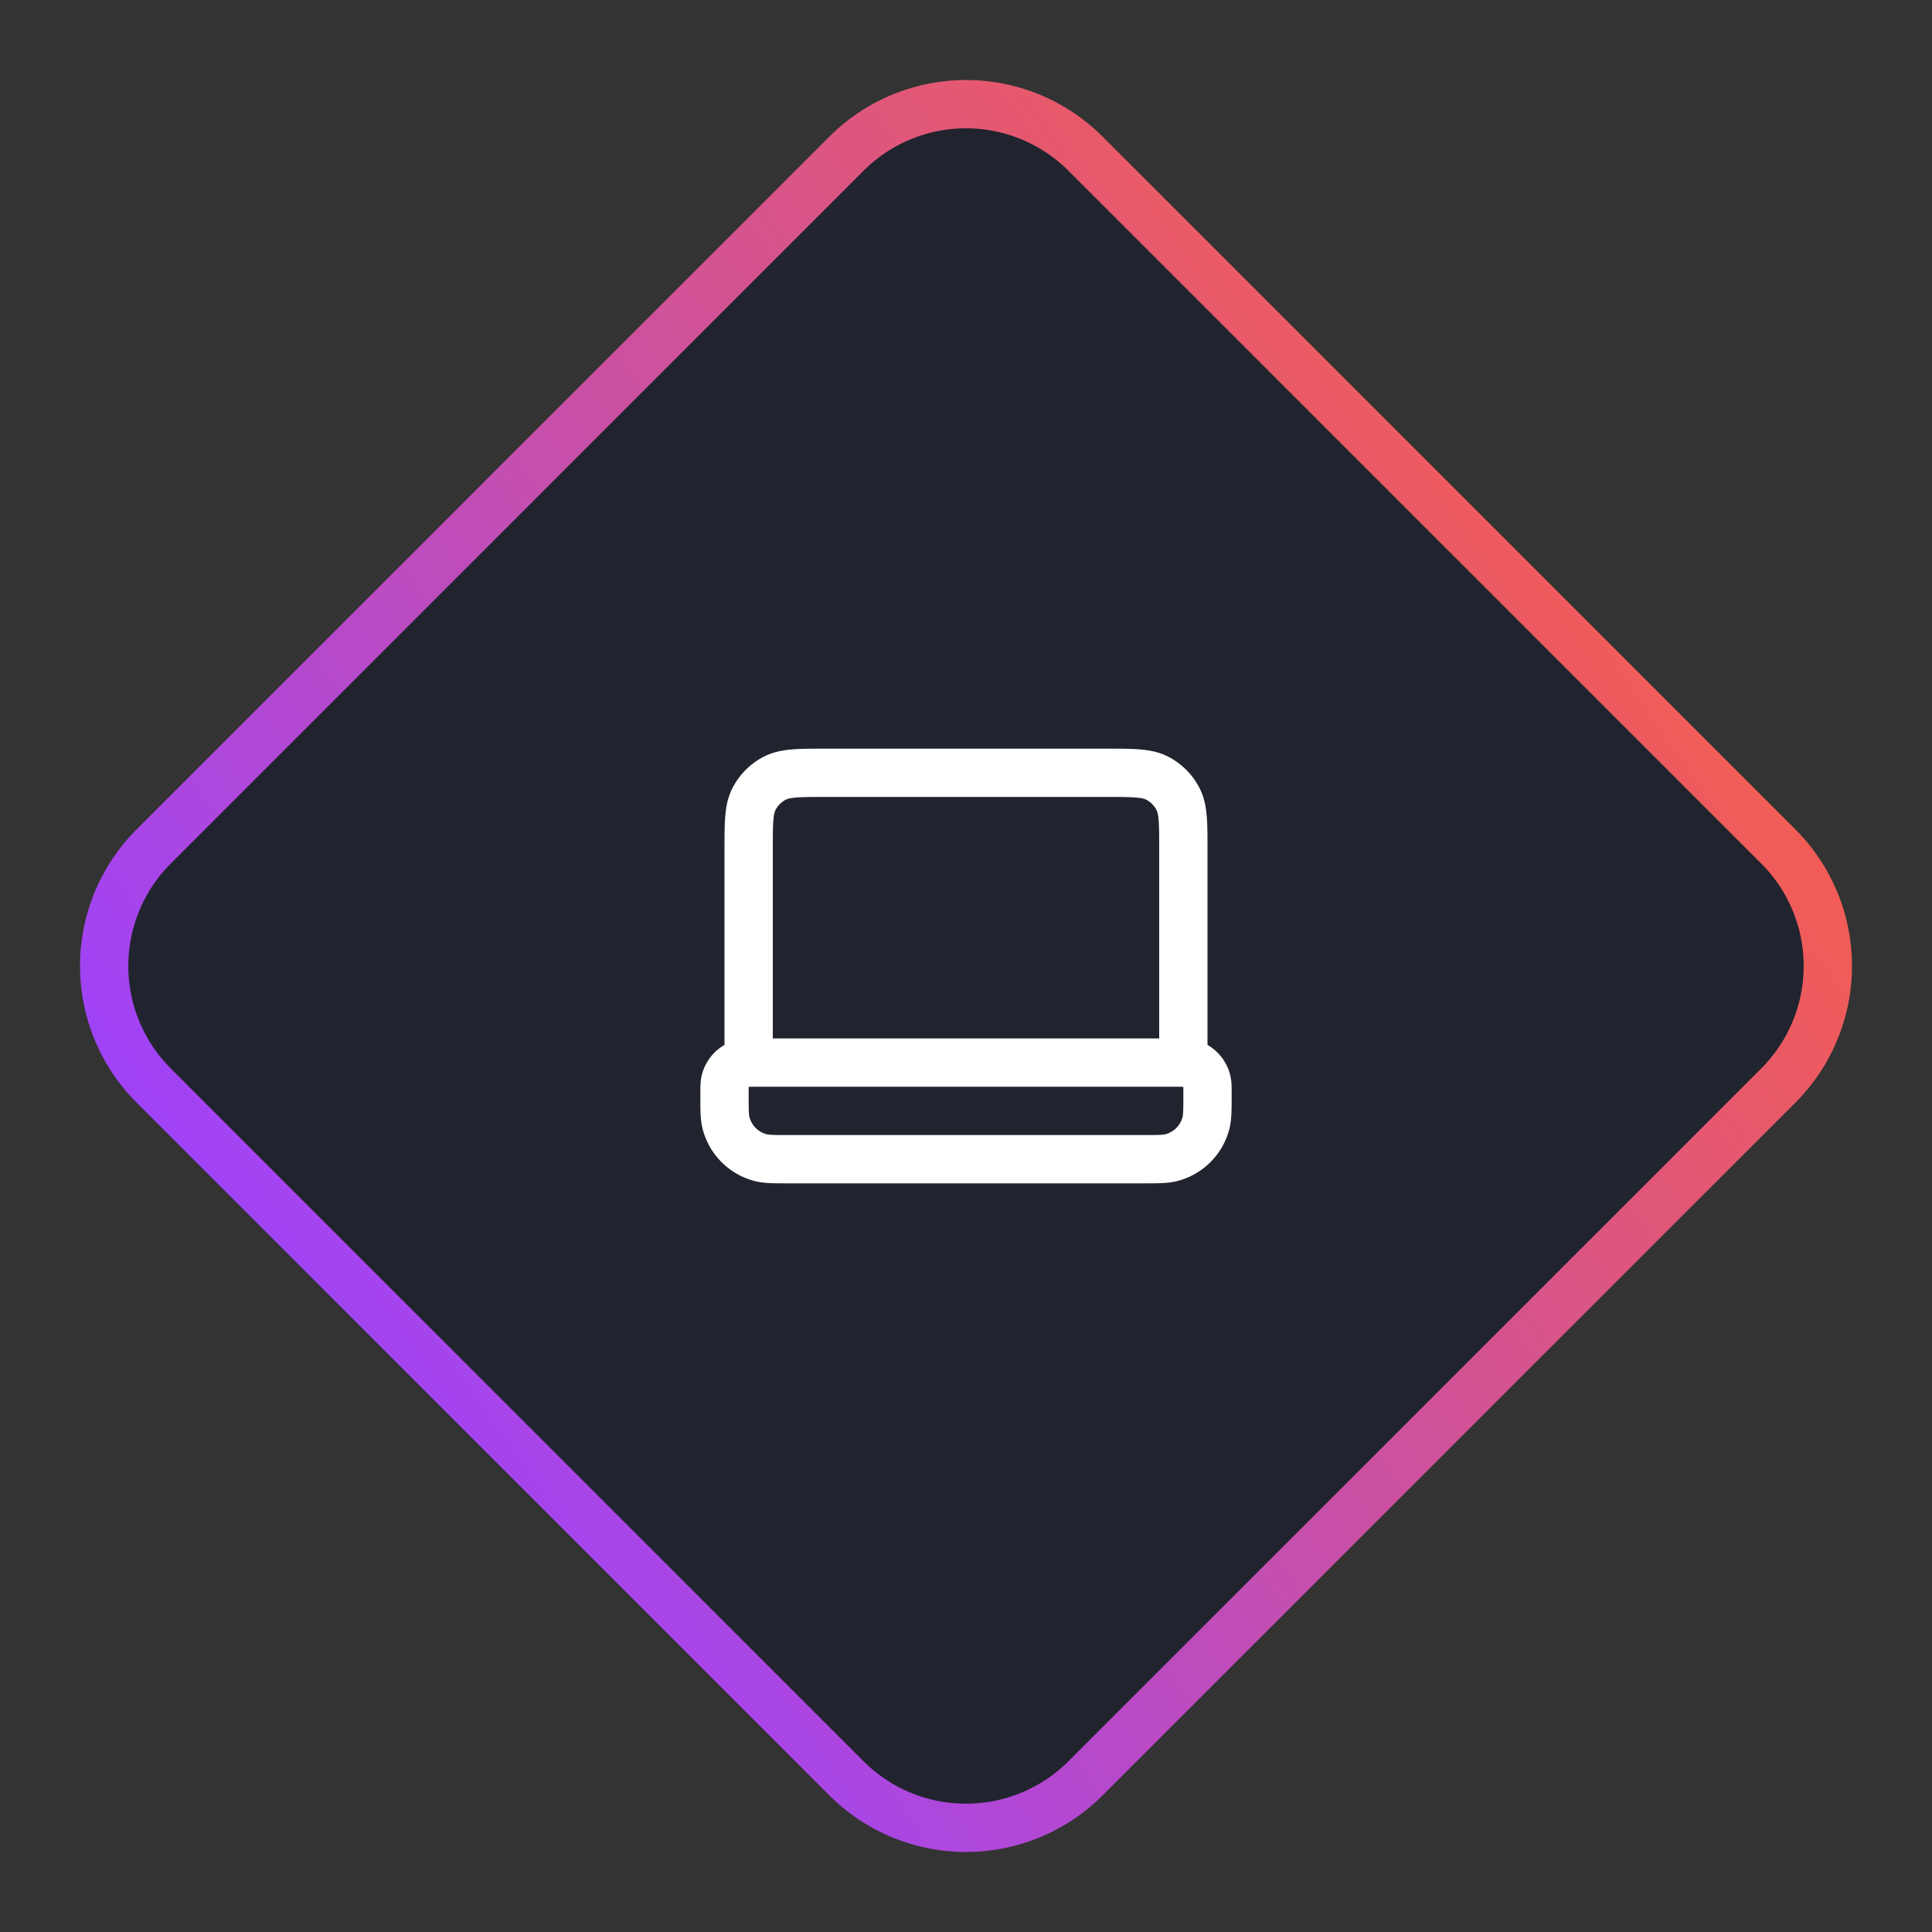
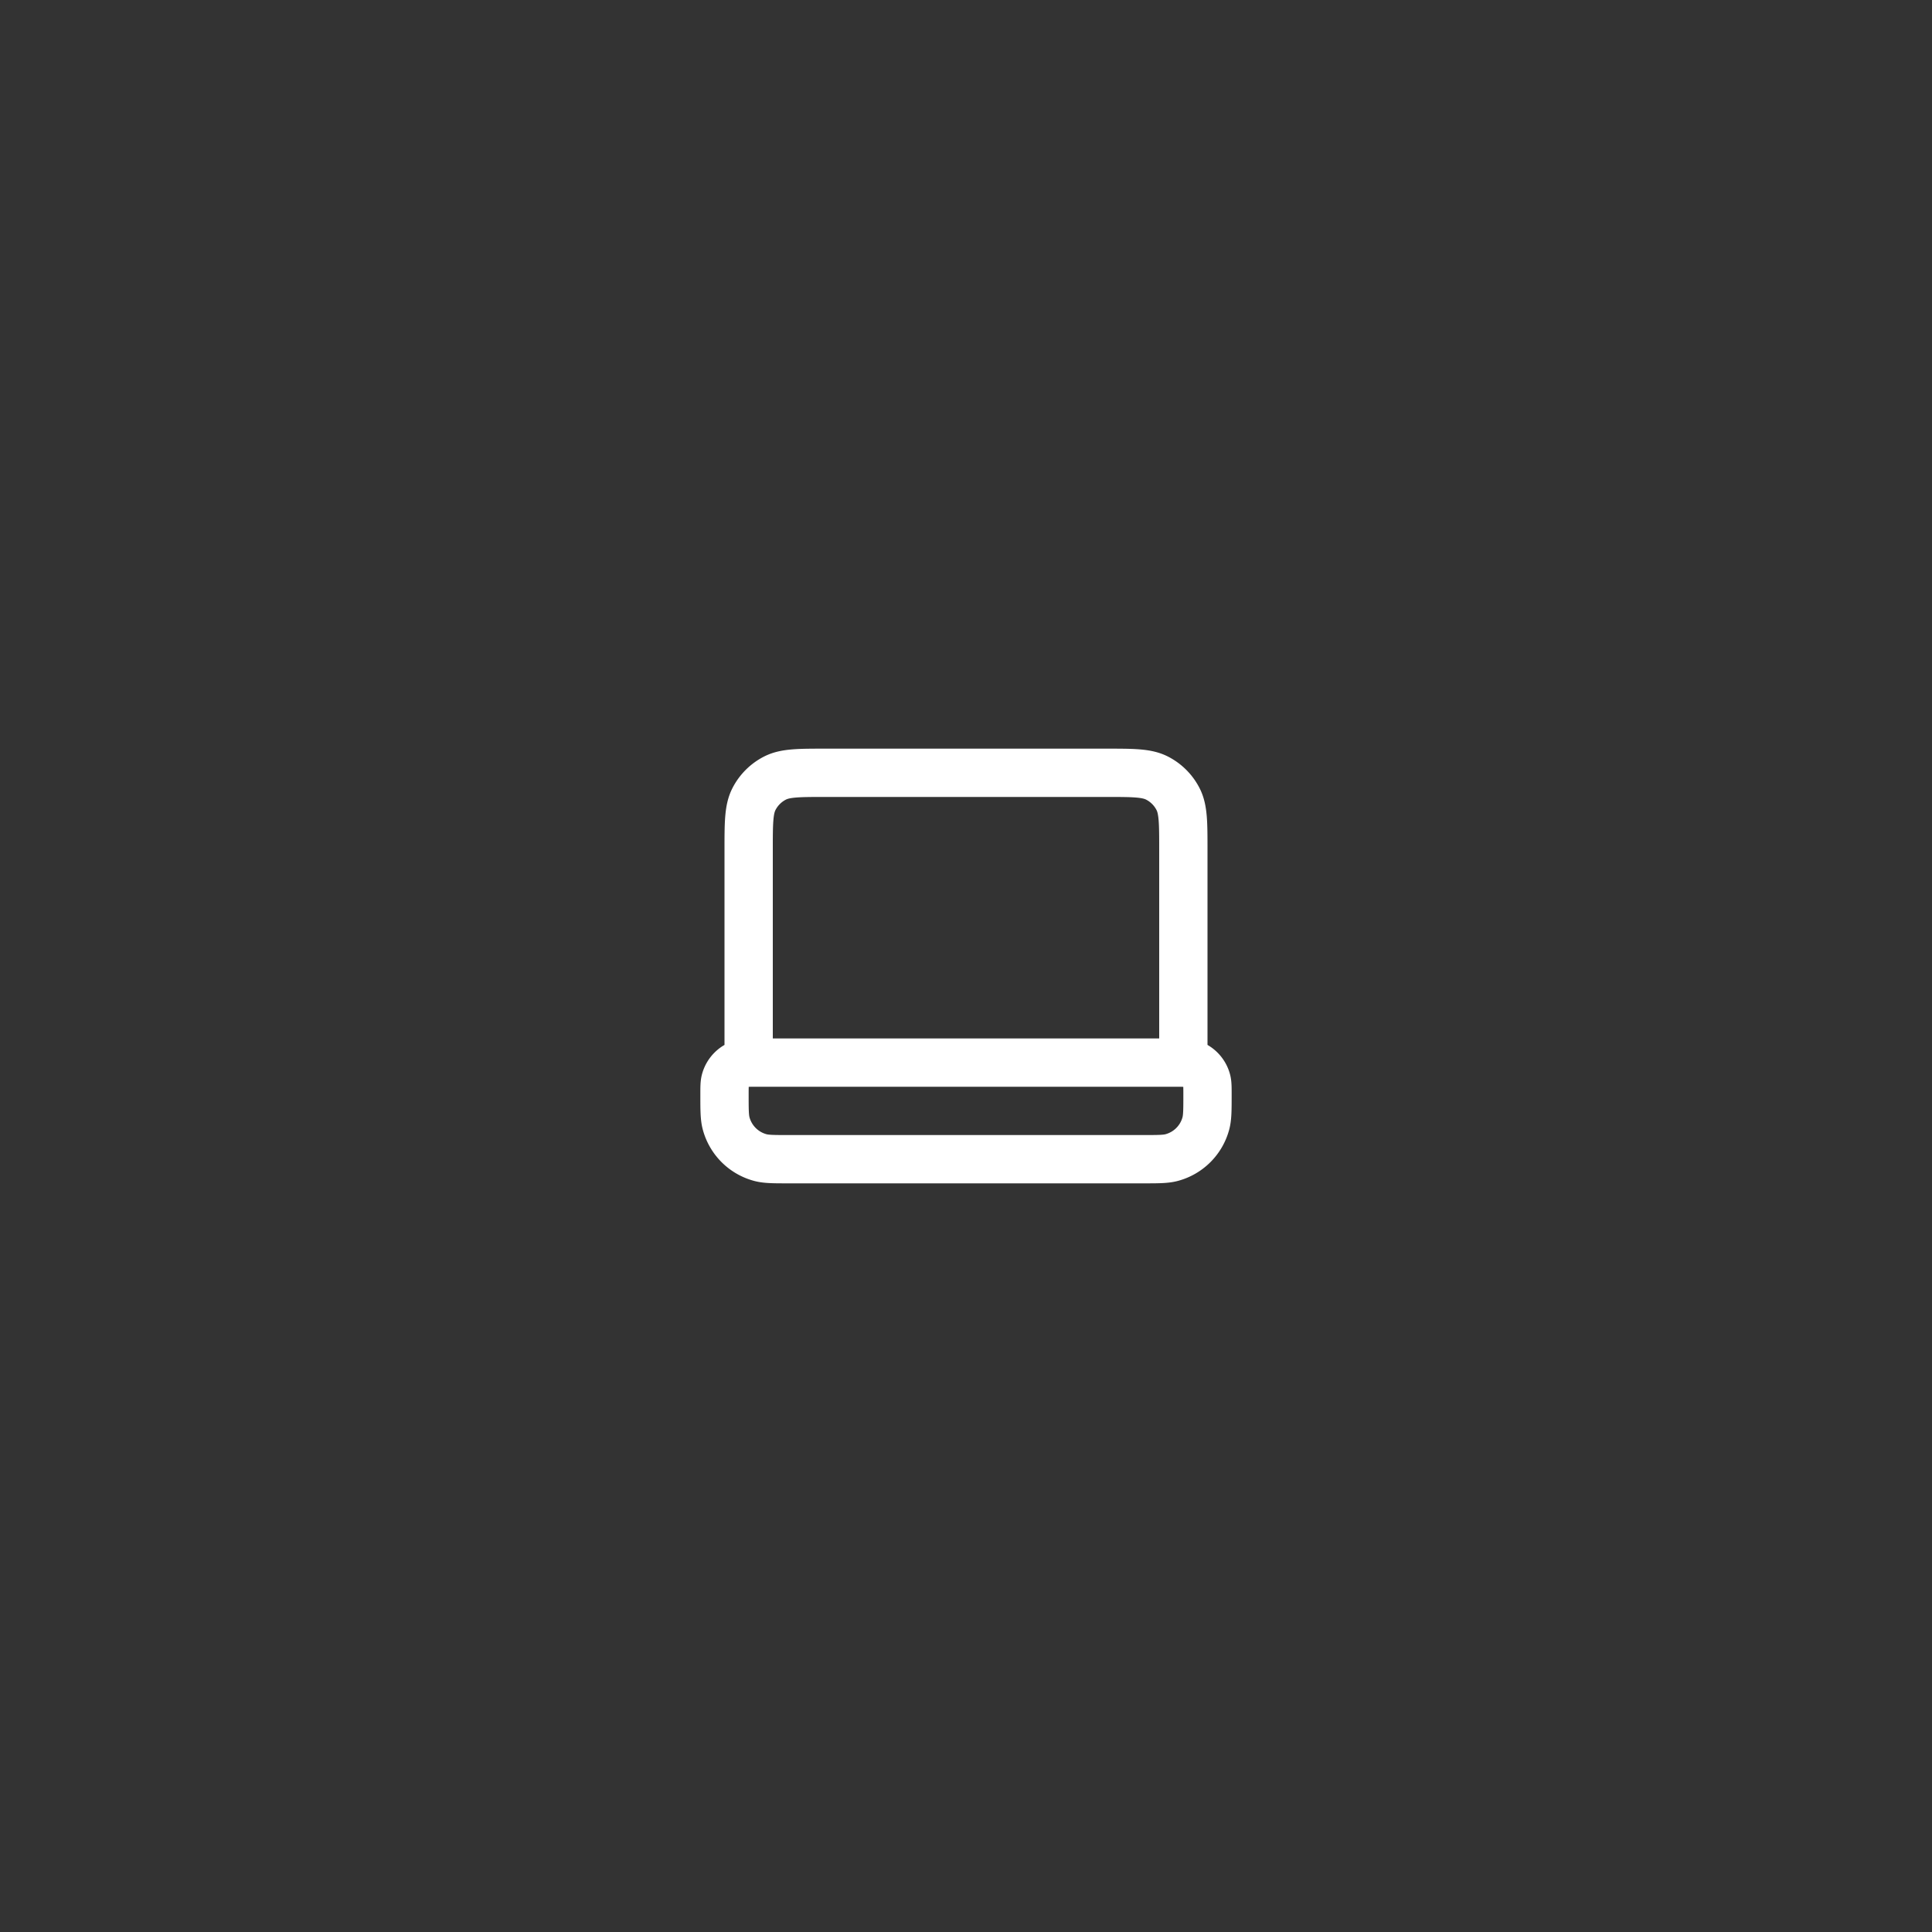
<svg xmlns="http://www.w3.org/2000/svg" width="80" height="80" fill="none">
  <rect width="100%" height="100%" fill="#333333" stroke="none" />
-   <path d="M44.95 6.364L73.636 35.05a7 7 0 010 9.9L44.95 73.636a7 7 0 01-9.9 0L6.364 44.95a7 7 0 010-9.9L35.05 6.364a7 7 0 019.9 0z" fill="#21242E" stroke="url(#paint0_linear_49_11329)" stroke-width="2" />
  <path d="M49 44v-8.8c0-1.12 0-1.68-.218-2.108a2 2 0 00-.874-.874C47.48 32 46.92 32 45.8 32H34.2c-1.12 0-1.68 0-2.108.218a2 2 0 00-.874.874C31 33.52 31 34.08 31 35.2V44m1.667 4h14.666c.62 0 .93 0 1.185-.068a2 2 0 001.414-1.414c.068-.255.068-.565.068-1.185 0-.31 0-.465-.034-.592a1 1 0 00-.707-.707C49.132 44 48.977 44 48.667 44H31.333c-.31 0-.465 0-.592.034a1 1 0 00-.707.707c-.034.127-.034.282-.034.592 0 .62 0 .93.068 1.185a2 2 0 001.414 1.414c.255.068.565.068 1.185.068z" stroke="#fff" stroke-width="2" stroke-linecap="round" stroke-linejoin="round" />
  <defs>
    <linearGradient id="paint0_linear_49_11329" x1="0" y1="40" x2="54.092" y2="2.565" gradientUnits="userSpaceOnUse">
      <stop stop-color="#9E42FB" />
      <stop offset="1" stop-color="#F45D52" />
    </linearGradient>
  </defs>
</svg>